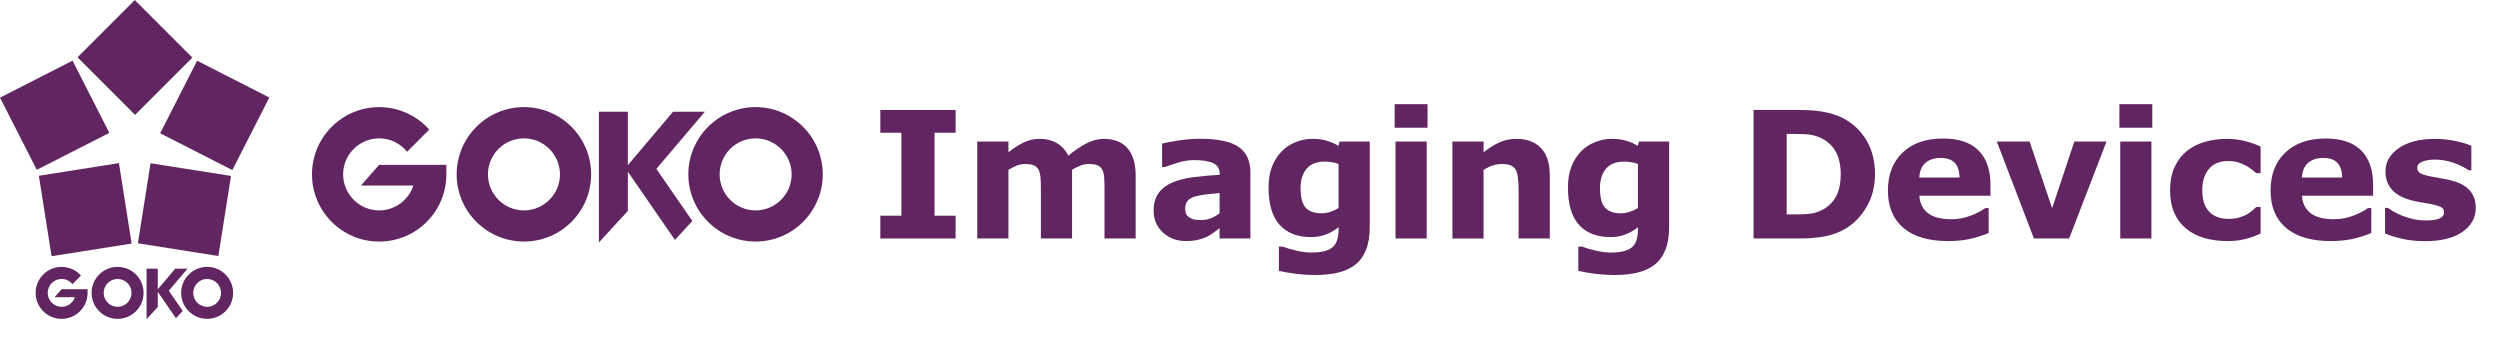
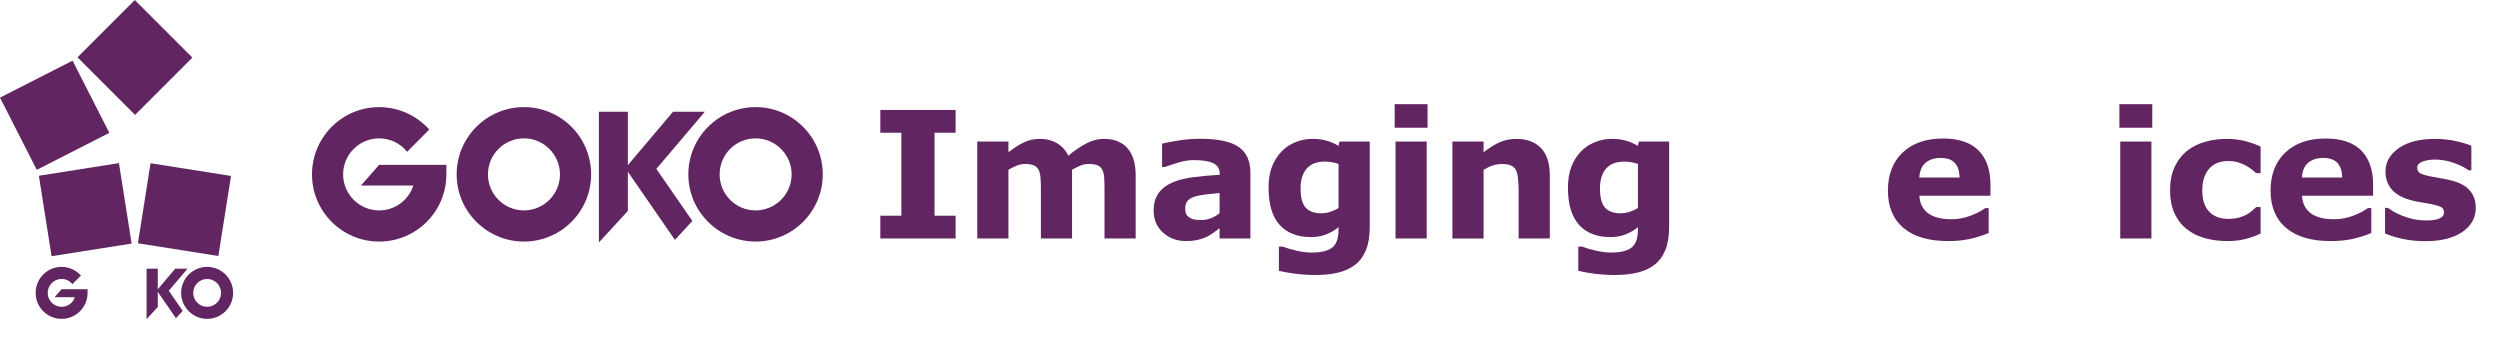
<svg xmlns="http://www.w3.org/2000/svg" width="240px" height="33px" viewBox="0 0 240 33">
  <g fill="#612661">
    <path d="m9.065 1.605h7.778v7.818h-7.778z" transform="matrix(.707 -.707 .707 .707 -.104 10.776)" />
    <path d="m1.34 7.173h7.818v7.779h-7.818z" transform="matrix(.891 -.454 .454 .891 -4.451 3.59)" />
    <path d="m4.301 16.209h7.779v7.817h-7.779z" transform="matrix(.988 -.156 .156 .988 -3.046 1.529)" />
    <path d="m13.818 16.225h7.779v7.818h-7.779z" transform="matrix(.156 -.988 .988 .156 -4.947 34.477)" />
-     <path d="m16.706 7.188h7.817v7.778h-7.817z" transform="matrix(.454 -.891 .891 .454 1.386 24.417)" />
-     <path d="m11.289 25.62c-1.378 0-2.497 1.119-2.497 2.497 0 1.374 1.119 2.493 2.497 2.493 1.378 0 2.494-1.119 2.494-2.493 0-1.378-1.116-2.497-2.494-2.497zm0 3.834c-.738 0-1.336-.601-1.336-1.337 0-.738.598-1.337 1.336-1.337.734 0 1.337.599 1.337 1.337 0 .737-.603 1.337-1.337 1.337z" />
    <path d="m19.887 25.62c-1.376 0-2.498 1.119-2.498 2.497 0 1.374 1.122 2.493 2.498 2.493 1.374 0 2.492-1.119 2.492-2.493 0-1.378-1.118-2.497-2.492-2.497zm0 3.834c-.741 0-1.336-.601-1.336-1.337 0-.738.594-1.337 1.336-1.337.734 0 1.336.599 1.336 1.337 0 .737-.603 1.337-1.336 1.337z" />
    <path d="m5.914 27.762-.676.769h1.945c-.173.535-.674.922-1.269.922-.734 0-1.336-.601-1.336-1.337 0-.738.602-1.337 1.336-1.337.423 0 .798.195 1.037.499l.822-.826c-.453-.507-1.12-.833-1.86-.833-1.377 0-2.492 1.119-2.492 2.497 0 1.374 1.115 2.493 2.492 2.493 1.383 0 2.495-1.119 2.495-2.493v-.354h-2.495z" />
    <path d="m18.003 25.791h-1.18l-1.677 1.981v-1.981h-1.076v4.852l1.076-1.17v-1.454l1.746 2.528.647-.702-1.336-1.932z" />
    <path d="m91.738 22.895h-7.227v-2.188h2.022v-7.964h-2.022v-2.187h7.227v2.187h-2.022v7.964h2.022z" />
    <path d="m102.918 16.298v6.597h-2.992v-4.649c0-.453-.011-.838-.033-1.156-.022-.317-.083-.576-.182-.775-.1-.199-.25-.344-.452-.435-.202-.091-.485-.137-.85-.137-.293 0-.577.06-.853.178-.276.119-.525.244-.746.377v6.597h-2.992v-9.306h2.992v1.027c.513-.403 1.004-.718 1.473-.945.469-.226.988-.34 1.556-.34.613 0 1.153.137 1.622.41.469.273.836.676 1.101 1.206.596-.502 1.175-.898 1.738-1.185.563-.287 1.114-.431 1.655-.431 1.004 0 1.767.301 2.288.903.522.602.782 1.47.782 2.602v6.058h-2.991v-4.649c0-.459-.01-.845-.029-1.16s-.079-.572-.178-.771c-.094-.199-.243-.344-.447-.435-.205-.091-.492-.137-.862-.137-.249 0-.492.043-.73.129-.238.086-.528.228-.87.426z" />
    <path d="m117.081 21.909c-.16.121-.359.268-.597.439-.238.171-.461.307-.671.406-.293.133-.597.231-.912.294-.315.063-.66.095-1.036.095-.884 0-1.624-.273-2.221-.82-.597-.547-.895-1.246-.895-2.097 0-.68.152-1.235.456-1.666.304-.431.735-.771 1.293-1.02.552-.249 1.237-.425 2.055-.53.818-.105 1.666-.182 2.544-.232v-.05c0-.513-.21-.869-.63-1.065-.42-.196-1.039-.294-1.857-.294-.492 0-1.017.087-1.574.261-.558.174-.959.308-1.202.402h-.273v-2.246c.315-.083.827-.181 1.537-.294.71-.113 1.421-.17 2.134-.17 1.696 0 2.921.261 3.675.783.754.522 1.131 1.341 1.131 2.457v6.331h-2.959v-.986zm0-1.448v-1.933c-.403.034-.84.079-1.309.137-.47.058-.826.125-1.069.203-.298.093-.526.23-.684.409-.157.179-.236.414-.236.706 0 .193.017.35.05.471.033.121.116.237.248.347.127.11.279.191.456.244.176.052.453.078.829.078.298 0 .6-.06.907-.182.307-.121.576-.281.808-.479z" />
    <path d="m131.493 21.826c0 .873-.124 1.608-.373 2.204-.249.597-.597 1.064-1.044 1.4-.448.342-.988.59-1.621.742s-1.347.228-2.142.228c-.646 0-1.283-.038-1.91-.116-.627-.078-1.17-.171-1.628-.282v-2.329h.364c.364.143.808.274 1.332.393.524.119.993.178 1.407.178.551 0 1-.051 1.345-.153s.608-.247.79-.435c.171-.177.295-.404.373-.68.077-.276.116-.608.116-.995v-.174c-.358.293-.756.525-1.192.696-.436.171-.921.257-1.456.257-1.302 0-2.307-.392-3.013-1.177s-1.059-1.978-1.059-3.58c0-.768.108-1.431.323-1.989.215-.558.519-1.044.91-1.458.364-.387.813-.688 1.345-.904s1.077-.323 1.635-.323c.502 0 .959.059 1.37.178.411.119.785.283 1.122.494l.108-.414h2.901v8.237zm-2.992-1.864v-4.218c-.171-.072-.38-.128-.629-.17-.248-.041-.471-.062-.669-.062-.783 0-1.37.225-1.761.676s-.587 1.079-.587 1.885c0 .895.167 1.519.5 1.873.334.354.828.53 1.485.53.297 0 .59-.047.876-.141.287-.094.548-.218.785-.373z" />
    <path d="m137.045 12.262h-3.157v-2.262h3.157zm-.083 10.632h-2.992v-9.306h2.992z" />
    <path d="m148.78 22.895h-2.992v-4.616c0-.376-.019-.75-.058-1.123-.039-.373-.105-.648-.199-.825-.11-.204-.272-.353-.485-.447-.213-.094-.51-.141-.891-.141-.271 0-.546.044-.824.133s-.581.229-.907.423v6.597h-2.992v-9.306h2.992v1.027c.529-.414 1.039-.732 1.527-.953s1.031-.331 1.626-.331c1.004 0 1.789.293 2.355.878.566.586.849 1.461.849 2.627v6.058z" />
    <path d="m160.234 21.826c0 .873-.124 1.608-.373 2.204-.249.597-.597 1.064-1.044 1.4-.448.342-.988.59-1.621.742s-1.347.228-2.142.228c-.646 0-1.283-.038-1.91-.116-.627-.078-1.17-.171-1.628-.282v-2.329h.364c.364.143.808.274 1.332.393.524.119.993.178 1.407.178.551 0 1-.051 1.345-.153s.608-.247.79-.435c.171-.177.295-.404.373-.68.077-.276.116-.608.116-.995v-.174c-.358.293-.756.525-1.192.696-.436.171-.921.257-1.456.257-1.302 0-2.307-.392-3.013-1.177s-1.059-1.978-1.059-3.58c0-.768.108-1.431.323-1.989.215-.558.519-1.044.91-1.458.364-.387.813-.688 1.345-.904s1.077-.323 1.635-.323c.502 0 .959.059 1.37.178.411.119.785.283 1.122.494l.108-.414h2.901v8.237zm-2.992-1.864v-4.218c-.171-.072-.38-.128-.629-.17-.248-.041-.471-.062-.669-.062-.783 0-1.37.225-1.761.676s-.587 1.079-.587 1.885c0 .895.167 1.519.5 1.873.334.354.828.53 1.485.53.297 0 .59-.047.876-.141.287-.094.548-.218.785-.373z" />
-     <path d="m180 16.737c0 1.149-.262 2.179-.787 3.087-.525.909-1.188 1.606-1.989 2.093-.602.365-1.263.619-1.981.762-.718.144-1.569.216-2.552.216h-4.351v-12.339h4.475c1.006 0 1.873.084 2.602.253.729.169 1.342.408 1.84.717.851.519 1.521 1.219 2.01 2.1.489.882.734 1.919.734 3.112zm-3.29-.025c0-.812-.148-1.507-.444-2.084-.295-.578-.764-1.029-1.404-1.355-.326-.16-.659-.269-.999-.327-.34-.058-.853-.087-1.537-.087h-.804v7.724h.804c.757 0 1.312-.034 1.666-.103s.699-.195 1.036-.377c.58-.332 1.006-.775 1.276-1.33s.406-1.242.406-2.06z" />
    <path d="m191.088 18.792h-6.829c.044.73.322 1.287.833 1.674.511.387 1.263.58 2.258.58.63 0 1.24-.113 1.831-.34.591-.226 1.058-.469 1.4-.729h.331v2.395c-.674.271-1.309.467-1.906.588-.597.122-1.257.183-1.981.183-1.867 0-3.298-.42-4.293-1.26s-1.492-2.036-1.492-3.588c0-1.536.471-2.753 1.413-3.651s2.234-1.347 3.874-1.347c1.514 0 2.652.383 3.414 1.148.763.766 1.144 1.866 1.144 3.303v1.044zm-2.967-1.748c-.017-.625-.171-1.094-.464-1.409-.293-.315-.749-.472-1.367-.472-.575 0-1.047.149-1.417.447-.371.298-.578.776-.622 1.434z" />
-     <path d="m202.226 13.588-3.588 9.306h-3.381l-3.564-9.306h3.15l2.16 6.405 2.132-6.405h3.091z" />
    <path d="m206.619 12.262h-3.157v-2.262h3.157zm-.083 10.632h-2.992v-9.306h2.992z" />
    <path d="m213.855 23.143c-.812 0-1.554-.097-2.225-.29-.672-.193-1.255-.492-1.753-.895-.493-.403-.874-.911-1.144-1.525-.271-.613-.406-1.331-.406-2.154 0-.868.145-1.616.435-2.246.29-.63.695-1.152 1.214-1.566.503-.393 1.082-.68 1.739-.862.659-.183 1.341-.273 2.048-.273.635 0 1.22.069 1.757.207.536.138 1.036.318 1.5.539v2.544h-.422c-.117-.1-.255-.216-.418-.348s-.363-.262-.6-.39c-.225-.121-.474-.222-.744-.303-.27-.08-.585-.12-.944-.12-.795 0-1.405.253-1.832.758s-.641 1.192-.641 2.06c0 .895.22 1.574.657 2.038.439.464 1.061.696 1.867.696.375 0 .713-.043 1.012-.128.301-.086.552-.187.75-.303.187-.11.354-.226.495-.348.144-.121.276-.24.398-.357h.422v2.544c-.47.221-.96.396-1.471.526s-1.076.195-1.694.195z" />
    <path d="m227.819 18.792h-6.828c.044.73.322 1.287.833 1.674.511.387 1.264.58 2.258.58.631 0 1.241-.113 1.831-.34.592-.226 1.058-.469 1.401-.729h.331v2.395c-.674.271-1.31.467-1.906.588-.597.122-1.256.183-1.98.183-1.868 0-3.298-.42-4.293-1.26s-1.491-2.036-1.491-3.588c0-1.536.47-2.753 1.413-3.651s2.234-1.347 3.874-1.347c1.514 0 2.651.383 3.414 1.148.763.766 1.143 1.866 1.143 3.303v1.044zm-2.966-1.748c-.017-.625-.172-1.094-.464-1.409-.293-.315-.749-.472-1.368-.472-.574 0-1.046.149-1.417.447s-.578.776-.622 1.434h3.871z" />
    <path d="m237.673 19.945c0 .961-.43 1.736-1.292 2.324s-2.042.883-3.539.883c-.829 0-1.58-.078-2.254-.232s-1.215-.326-1.624-.514v-2.453h.274c.149.105.322.22.518.344s.474.258.833.402c.31.127.661.236 1.053.327.392.091.811.137 1.259.137.586 0 1.019-.065 1.301-.194.282-.13.423-.322.423-.576 0-.226-.083-.391-.249-.493-.165-.102-.48-.2-.944-.294-.221-.05-.521-.103-.899-.162-.379-.058-.723-.128-1.032-.211-.846-.221-1.473-.564-1.882-1.032-.409-.466-.613-1.048-.613-1.744 0-.895.424-1.639 1.272-2.233.848-.594 2.007-.891 3.477-.891.696 0 1.363.07 2.001.211s1.137.291 1.495.451v2.354h-.256c-.442-.304-.946-.551-1.513-.742-.566-.191-1.14-.286-1.72-.286-.48 0-.885.067-1.213.199-.329.132-.494.32-.494.563 0 .221.075.389.223.505.15.116.5.232 1.053.348.303.061.631.12.981.178.352.058.703.131 1.057.22.784.205 1.365.526 1.74.965.376.439.563.988.563 1.645z" />
    <path d="m50.299 10.282c-3.565 0-6.46 2.894-6.46 6.459 0 3.554 2.896 6.448 6.46 6.448s6.451-2.894 6.451-6.448c0-3.565-2.887-6.459-6.451-6.459zm0 9.917c-1.909 0-3.456-1.553-3.456-3.458 0-1.909 1.548-3.458 3.456-3.458 1.898 0 3.458 1.55 3.458 3.458 0 1.905-1.561 3.458-3.458 3.458z" />
    <path d="m72.54 10.282c-3.559 0-6.46 2.894-6.46 6.459 0 3.554 2.902 6.448 6.46 6.448 3.554 0 6.446-2.894 6.446-6.448 0-3.565-2.892-6.459-6.446-6.459zm0 9.917c-1.918 0-3.455-1.553-3.455-3.458 0-1.909 1.537-3.458 3.455-3.458 1.898 0 3.457 1.55 3.457 3.458 0 1.905-1.559 3.458-3.457 3.458z" />
    <path d="m36.396 15.825-1.749 1.989h5.032c-.447 1.385-1.744 2.385-3.282 2.385-1.9 0-3.457-1.553-3.457-3.458 0-1.909 1.557-3.458 3.457-3.458 1.095 0 2.064.506 2.684 1.29l2.127-2.136c-1.172-1.312-2.896-2.154-4.81-2.154-3.561 0-6.446 2.894-6.446 6.459 0 3.554 2.885 6.448 6.446 6.448 3.577 0 6.453-2.894 6.453-6.448v-.916h-6.453z" />
    <path d="m67.666 10.726h-3.052l-4.339 5.125v-5.125h-2.782v12.551l2.782-3.026v-3.762l4.517 6.539 1.674-1.817-3.456-4.997 4.656-5.488z" />
  </g>
</svg>